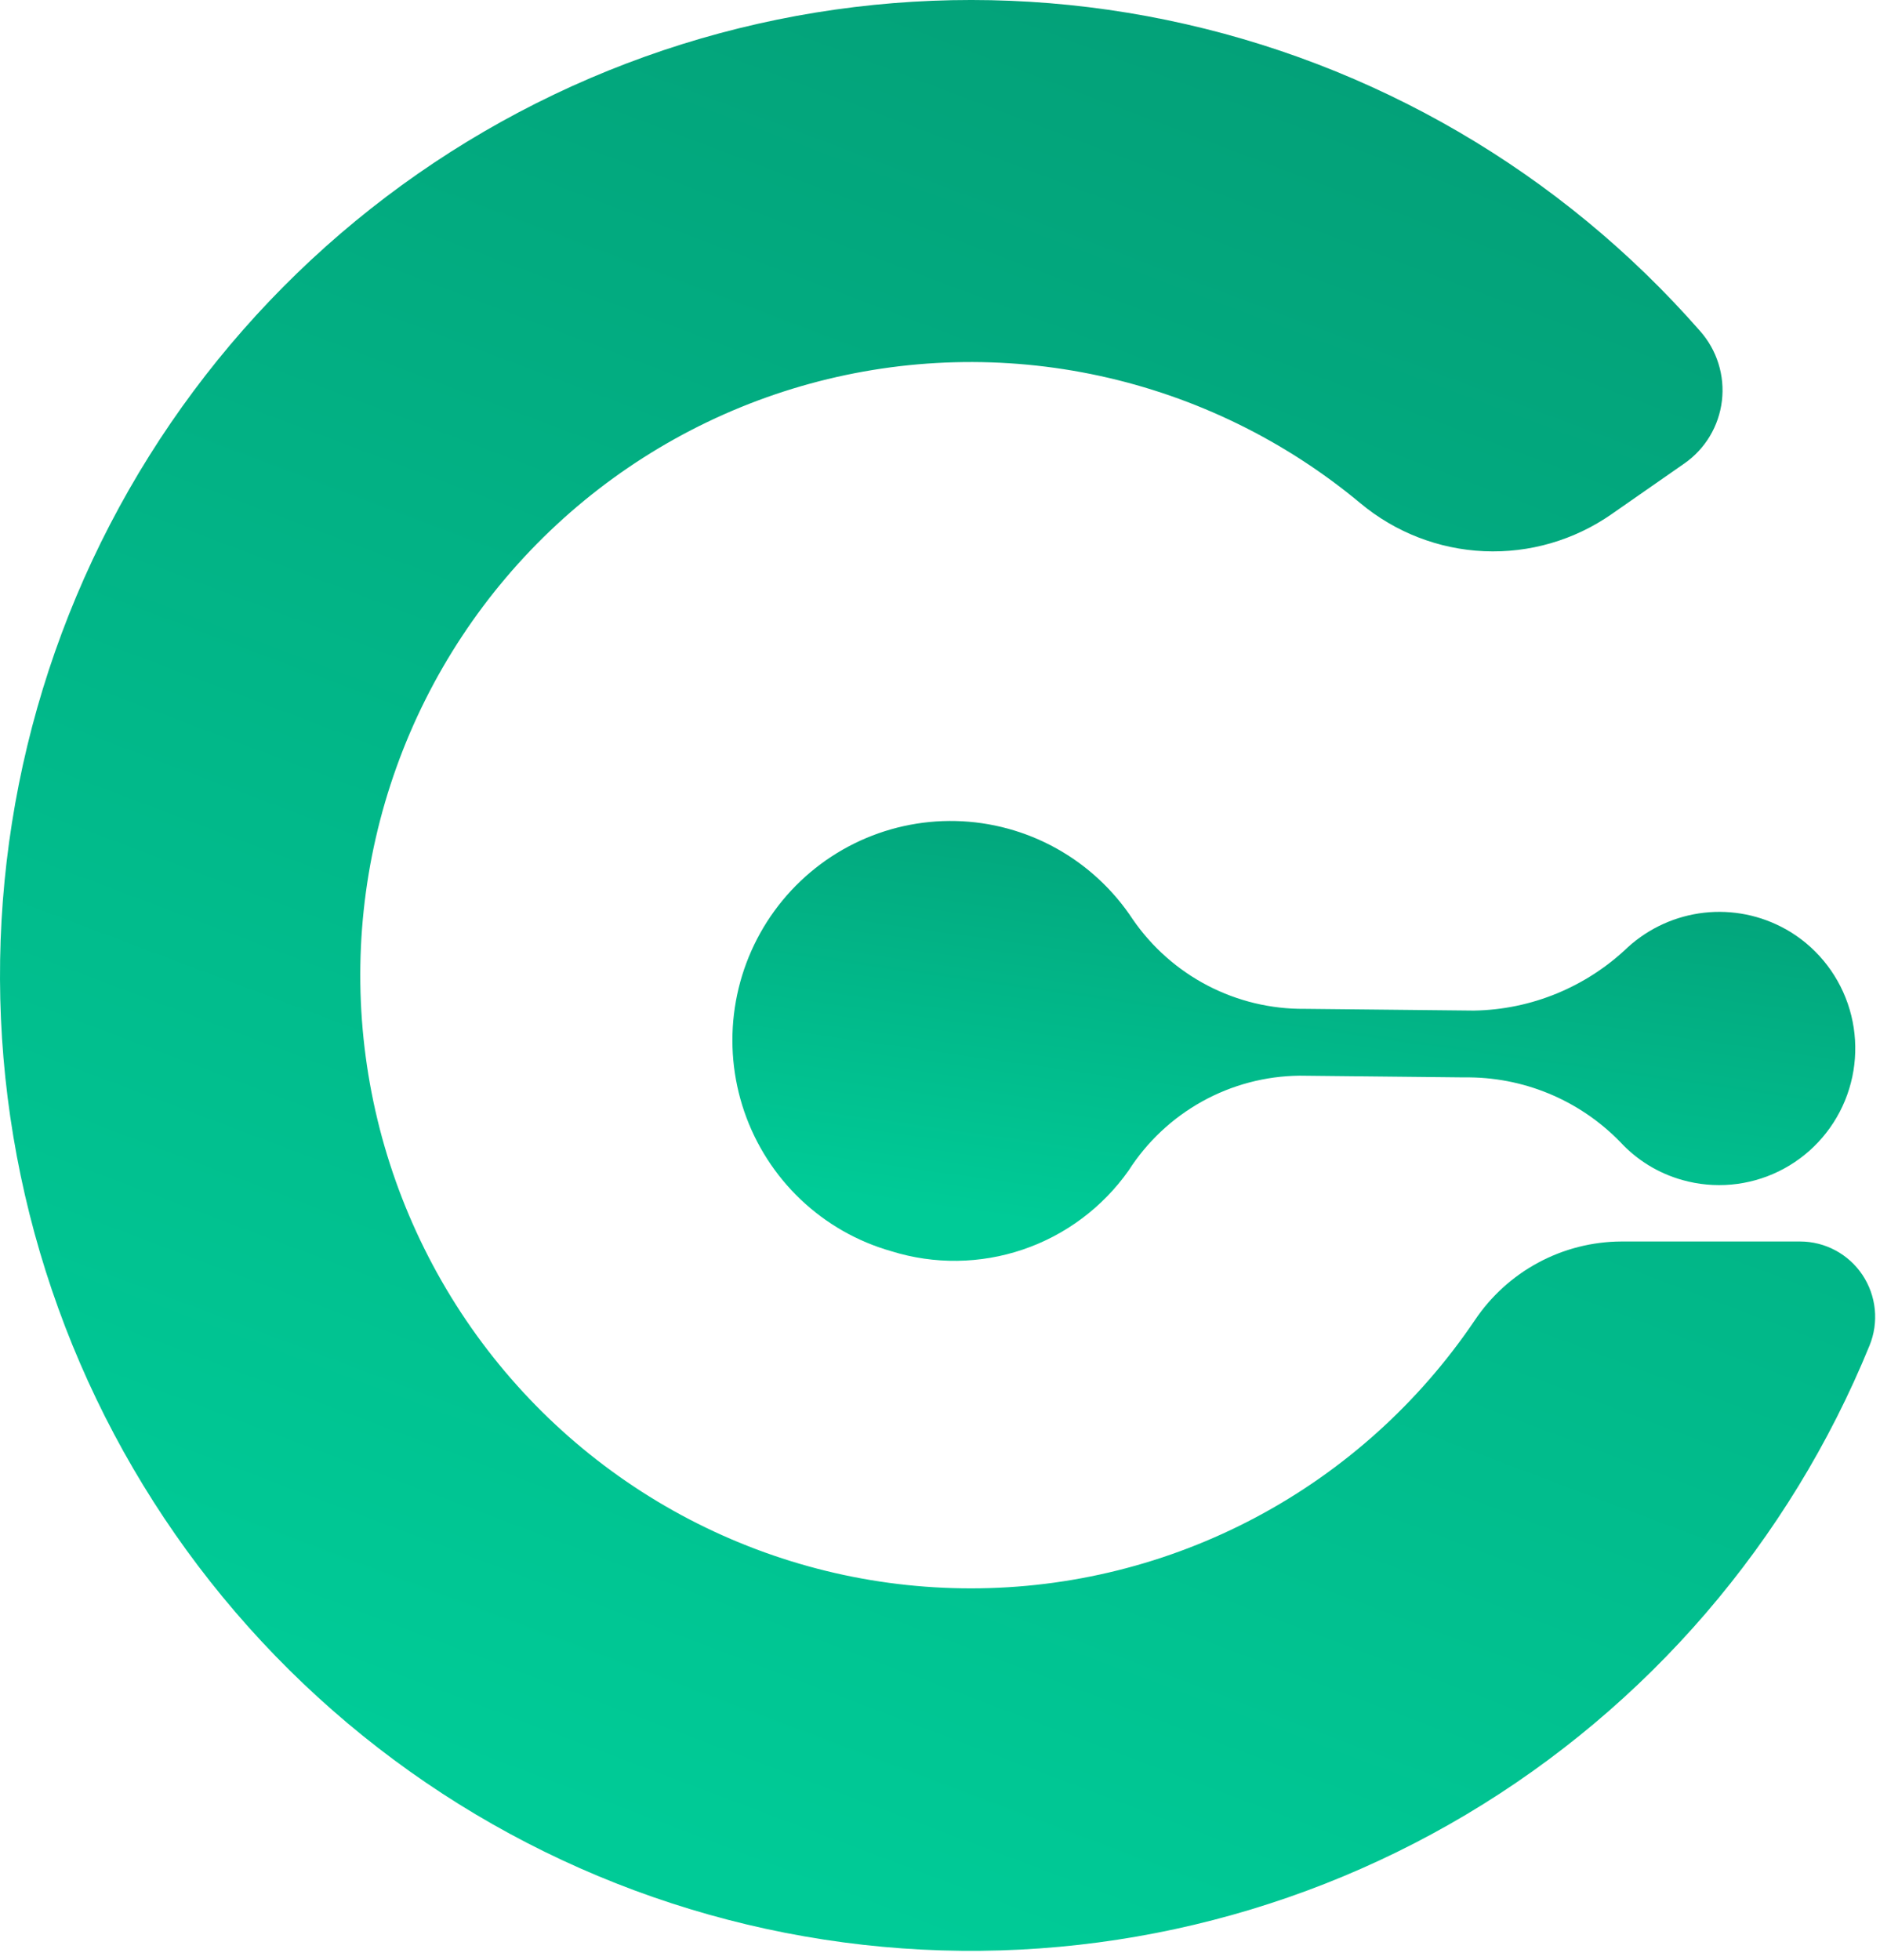
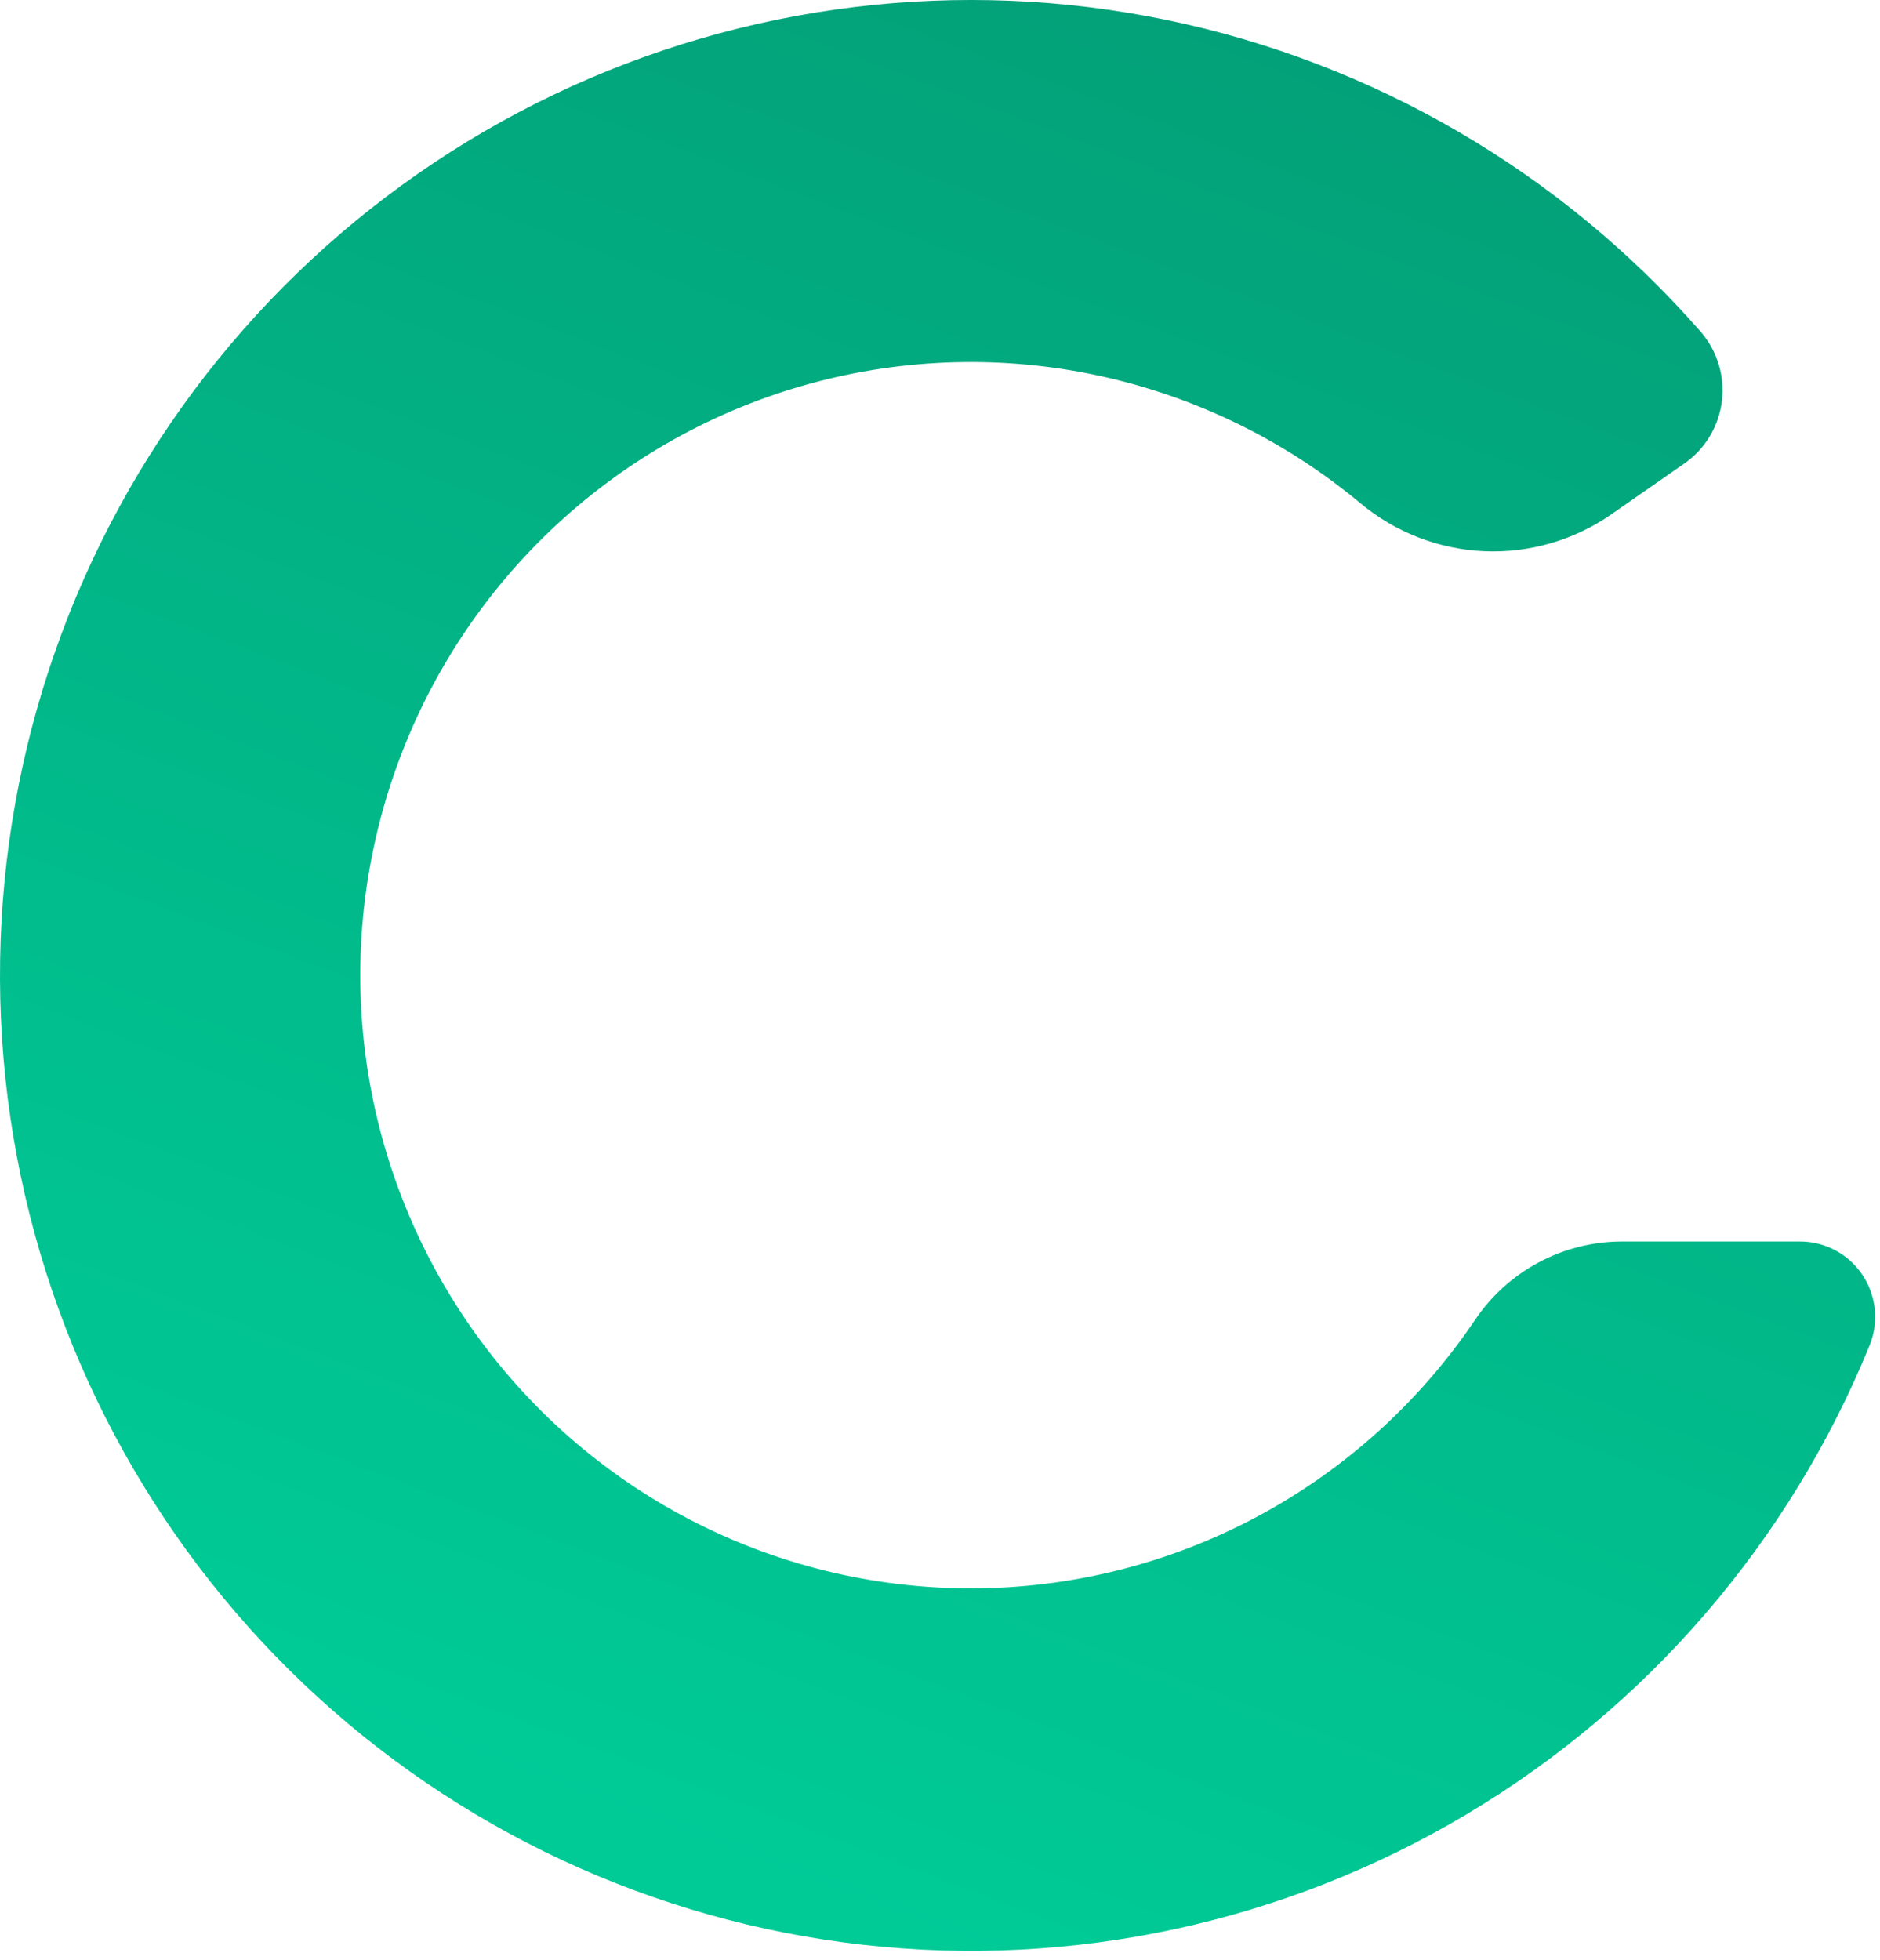
<svg xmlns="http://www.w3.org/2000/svg" fill="none" height="100%" overflow="visible" preserveAspectRatio="none" style="display: block;" viewBox="0 0 165 172" width="100%">
  <g id="Logo">
    <path d="M85.22 139.384C76.619 139.388 68.144 137.312 60.51 133.332C52.877 129.352 46.31 123.585 41.364 116.518C36.419 109.451 33.239 101.292 32.096 92.731C30.952 84.17 31.878 75.458 34.794 67.332C37.711 59.205 42.532 51.904 48.851 46.044C55.17 40.184 62.801 35.938 71.099 33.666C79.397 31.393 88.117 31.16 96.523 32.986C104.929 34.813 112.774 38.645 119.395 44.159C122.459 46.717 126.273 48.196 130.253 48.37C134.234 48.545 138.162 47.405 141.436 45.124L147.845 40.66C148.746 40.029 149.505 39.215 150.07 38.269C150.636 37.323 150.995 36.267 151.125 35.172C151.255 34.076 151.153 32.965 150.824 31.912C150.496 30.86 149.95 29.888 149.221 29.063C136.982 15.089 120.542 5.502 102.392 1.754C84.241 -1.994 65.368 0.301 48.633 8.292C31.898 16.283 18.212 29.534 9.648 46.038C1.084 62.542 -1.891 81.399 1.174 99.754C4.239 118.108 13.176 134.959 26.632 147.754C40.088 160.549 57.33 168.591 75.745 170.662C94.16 172.733 112.746 168.719 128.686 159.229C144.626 149.74 157.053 135.291 164.083 118.071C164.493 117.067 164.65 115.977 164.542 114.897C164.433 113.818 164.062 112.781 163.461 111.88C162.859 110.978 162.046 110.239 161.093 109.727C160.141 109.215 159.077 108.947 157.996 108.945H142.282C139.741 108.958 137.242 109.595 135.003 110.801C132.763 112.006 130.851 113.744 129.434 115.861C124.536 123.109 117.945 129.043 110.238 133.143C102.531 137.243 93.941 139.386 85.22 139.384Z" fill="url(#paint0_linear_0_8)" id="Path 1097" />
-     <path d="M156.724 81.54C154.543 80.319 152.036 79.813 149.555 80.094C147.073 80.376 144.741 81.43 142.886 83.108C139.234 86.611 134.401 88.602 129.352 88.682L114.505 88.529C111.544 88.557 108.622 87.856 105.993 86.489C103.365 85.121 101.109 83.127 99.424 80.683C97.721 78.092 95.419 75.953 92.715 74.45C90.011 72.946 86.984 72.122 83.894 72.048C80.804 71.974 77.742 72.652 74.969 74.024C72.197 75.396 69.796 77.421 67.972 79.927C66.147 82.434 64.954 85.346 64.493 88.416C64.032 91.485 64.318 94.621 65.326 97.556C66.334 100.491 68.034 103.137 70.281 105.269C72.528 107.401 75.255 108.955 78.23 109.799C81.998 110.972 86.04 110.92 89.778 109.651C93.516 108.382 96.76 105.96 99.046 102.73C100.664 100.199 102.883 98.113 105.504 96.657C108.125 95.202 111.064 94.425 114.058 94.394L128.522 94.545C131.064 94.509 133.586 94.992 135.936 95.964C138.285 96.937 140.414 98.379 142.192 100.204C143.669 101.808 145.563 102.967 147.659 103.552C150.474 104.345 153.481 104.074 156.11 102.79C158.739 101.506 160.807 99.298 161.924 96.585C163.041 93.871 163.128 90.841 162.17 88.067C161.211 85.293 159.273 82.969 156.722 81.535" fill="url(#paint1_linear_0_8)" id="Path 1098" />
  </g>
  <defs>
    <linearGradient gradientUnits="userSpaceOnUse" id="paint0_linear_0_8" x1="158.321" x2="76.829" y1="-46.394" y2="169.13">
      <stop stop-color="#04916D" />
      <stop offset="1" stop-color="#00CB97" />
    </linearGradient>
    <linearGradient gradientUnits="userSpaceOnUse" id="paint1_linear_0_8" x1="159.085" x2="151.335" y1="61.582" y2="116.021">
      <stop stop-color="#04916D" />
      <stop offset="1" stop-color="#00CB97" />
    </linearGradient>
  </defs>
</svg>